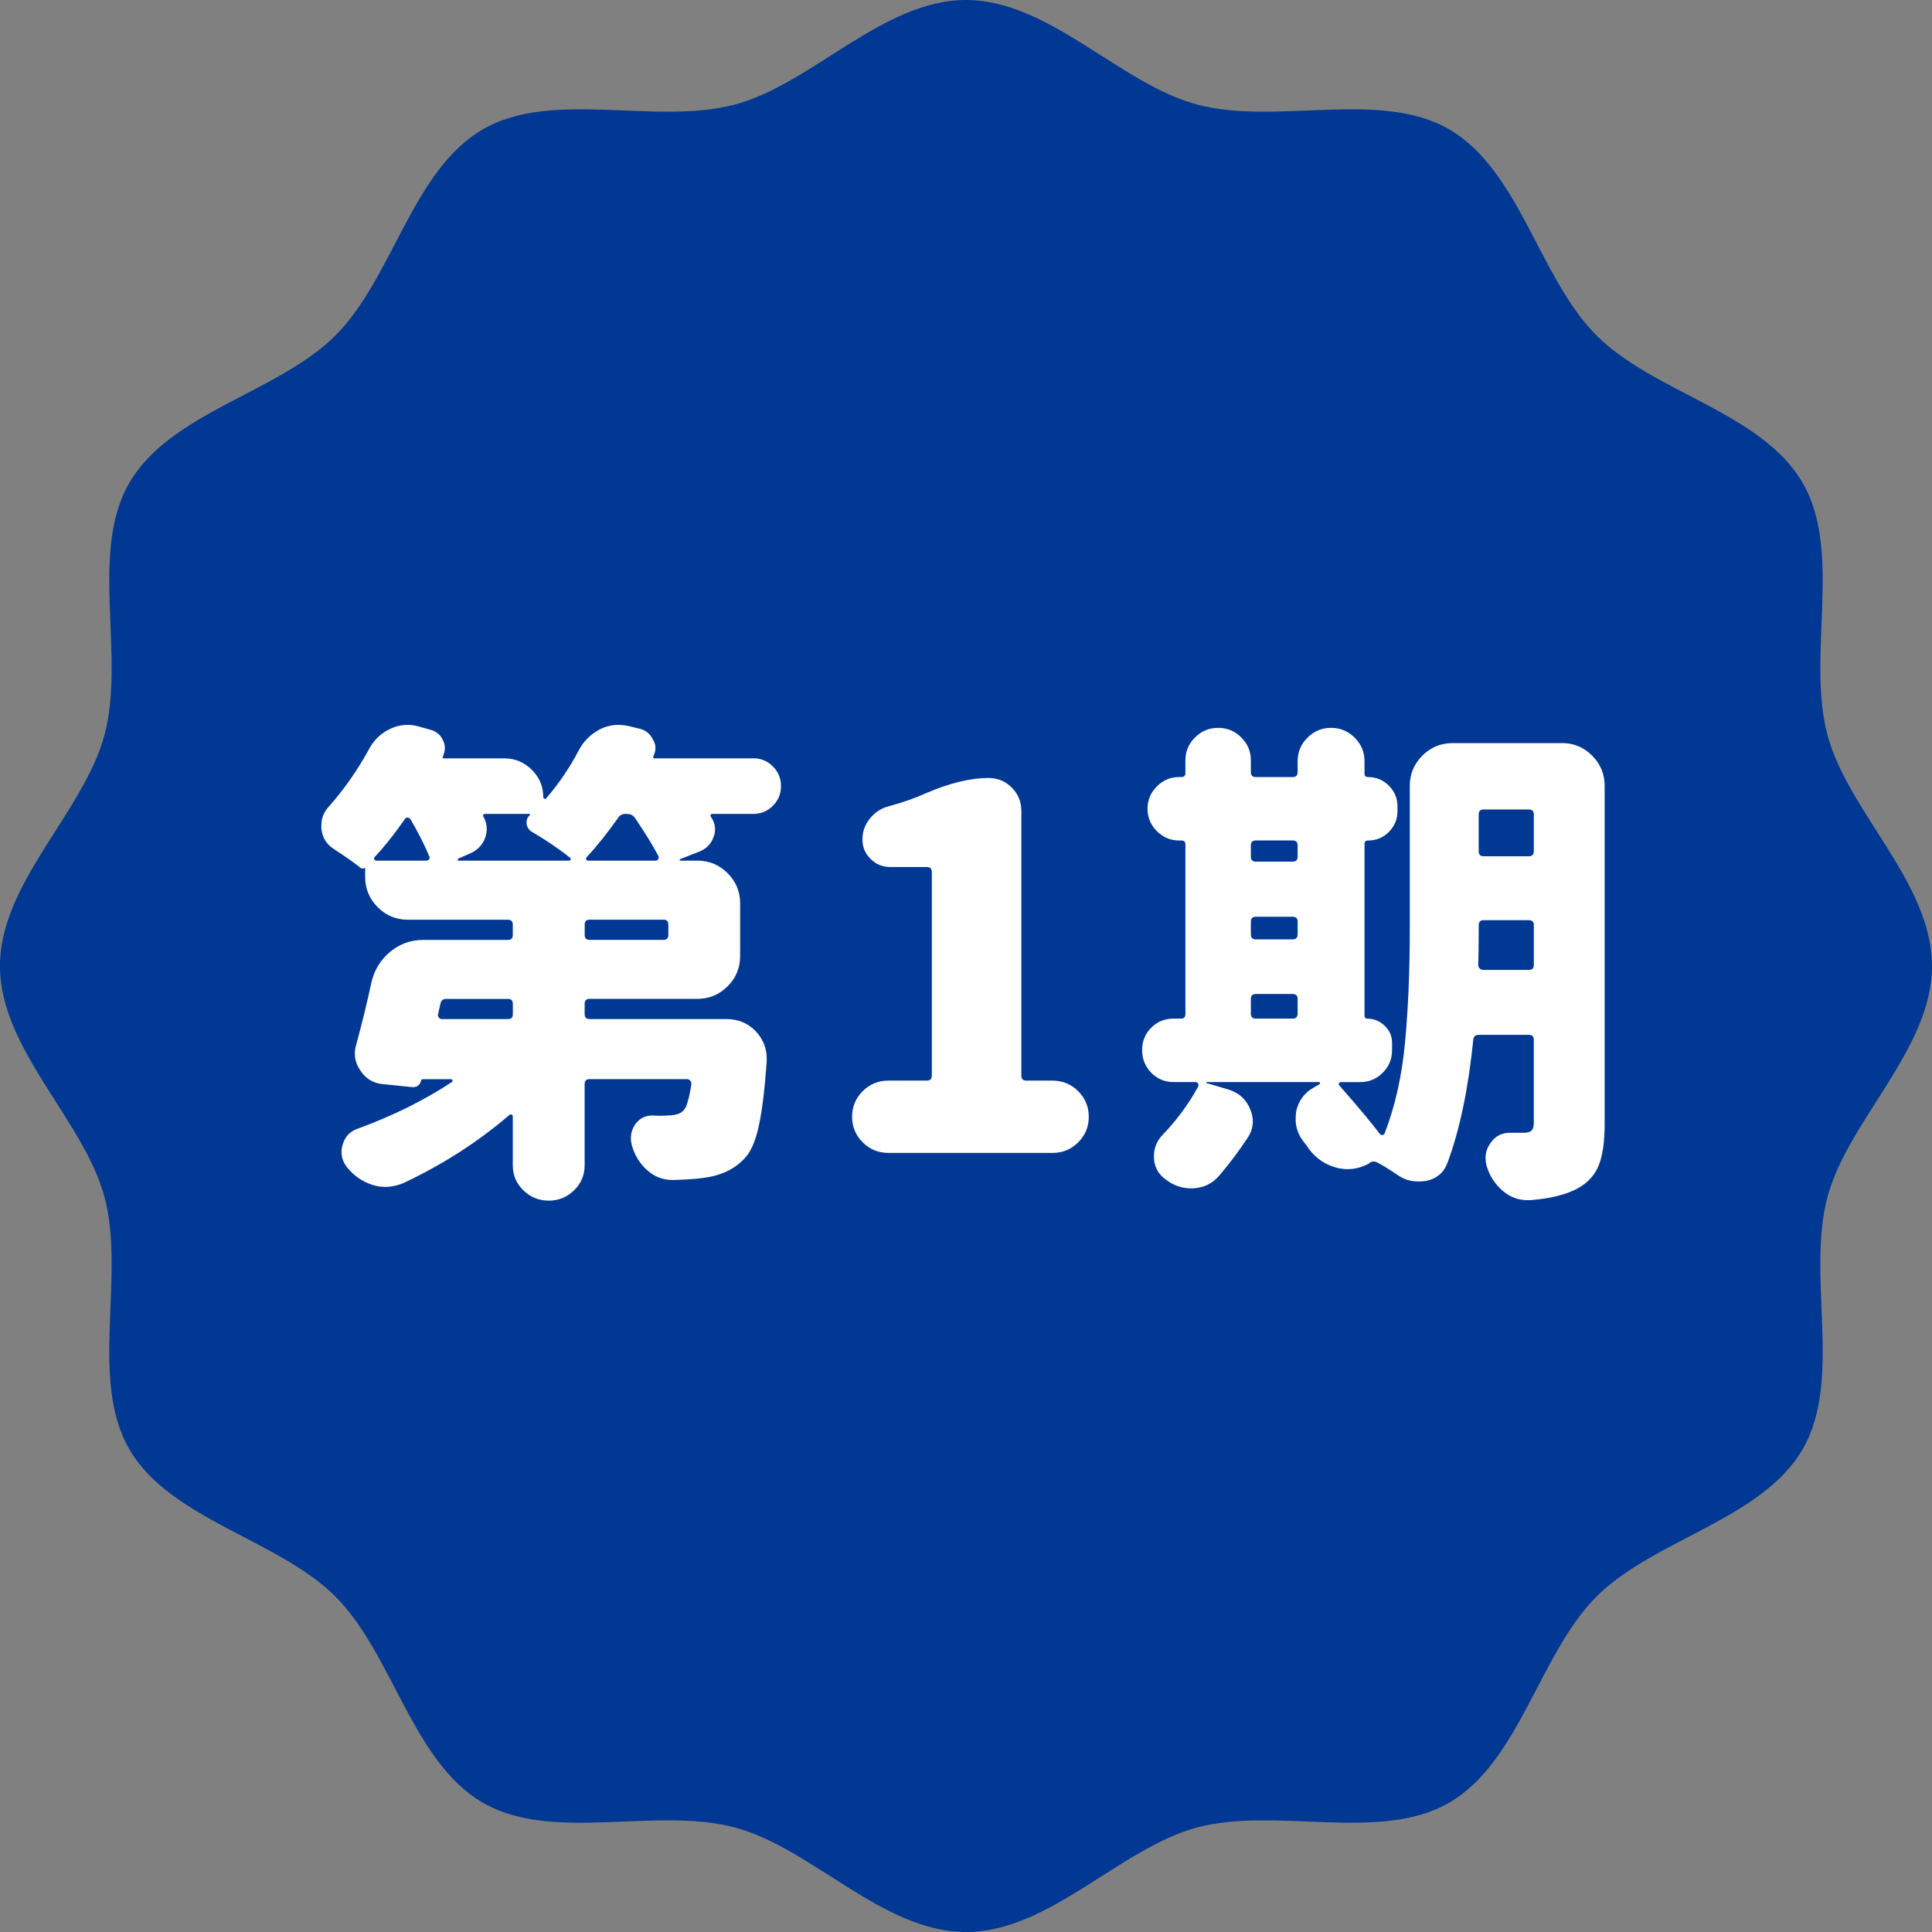
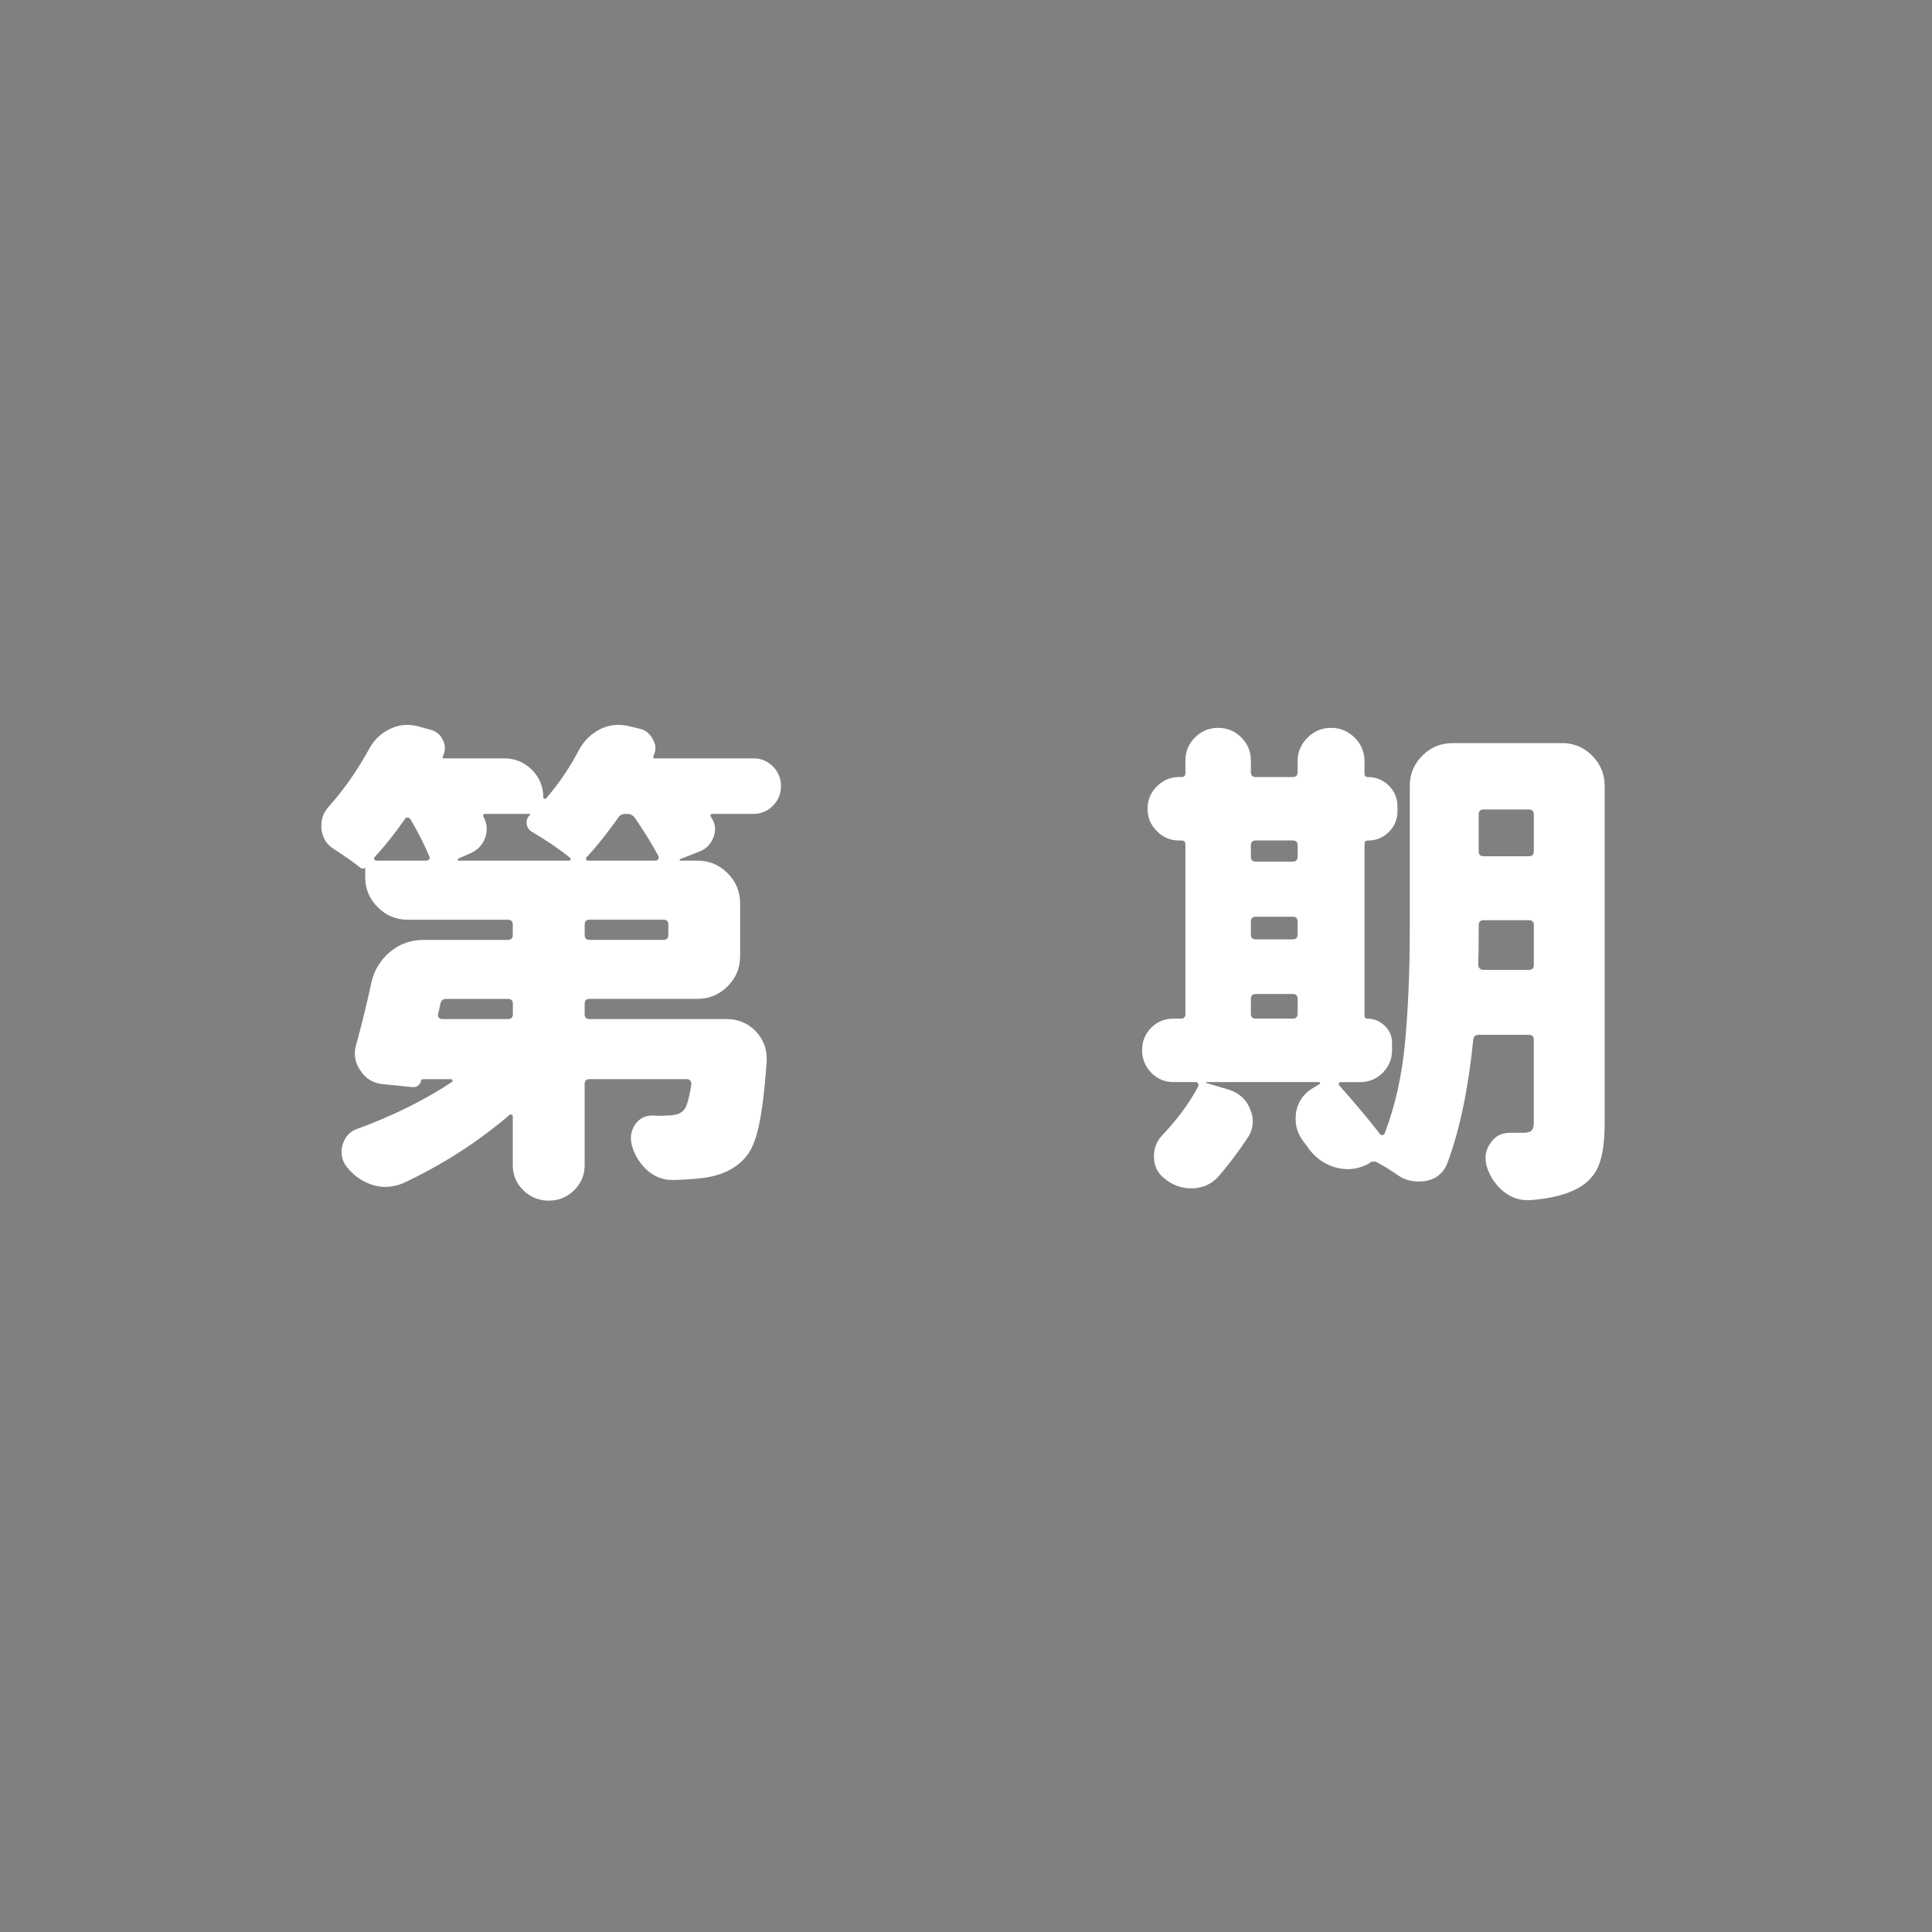
<svg xmlns="http://www.w3.org/2000/svg" id="_レイヤー_2" data-name="レイヤー 2" width="113.351" height="113.351" viewBox="0 0 113.351 113.351">
  <rect x="0" y="0" width="113.351" height="113.351" fill="#808080" stroke="none" />
  <g id="_デザイン" data-name="デザイン">
    <g>
-       <path d="M113.351,56.676c0,4.879-4.927,9.046-6.13,13.546-1.245,4.656.902,10.721-1.456,14.798-2.393,4.135-8.741,5.294-12.097,8.65-3.356,3.356-4.515,9.704-8.65,12.097-4.076,2.358-10.141.211-14.797,1.456-4.5,1.203-8.667,6.13-13.546,6.13s-9.046-4.927-13.546-6.13c-4.656-1.245-10.721.902-14.798-1.456-4.135-2.393-5.294-8.741-8.65-12.097-3.356-3.356-9.704-4.515-12.097-8.65-2.358-4.076-.211-10.141-1.456-14.797-1.203-4.5-6.13-8.667-6.13-13.546s4.927-9.046,6.13-13.546c1.245-4.656-.902-10.721,1.456-14.798,2.393-4.135,8.741-5.294,12.097-8.65,3.356-3.356,4.515-9.704,8.65-12.097,4.076-2.358,10.141-.211,14.797-1.456,4.5-1.203,8.667-6.13,13.546-6.13s9.046,4.927,13.546,6.13c4.656,1.245,10.721-.902,14.798,1.456,4.135,2.393,5.294,8.741,8.65,12.097s9.704,4.515,12.097,8.65c2.358,4.076.211,10.141,1.456,14.797,1.203,4.5,6.13,8.667,6.13,13.546Z" style="fill: #003893;" />
      <g>
        <path d="M44.205,44.49c.443,0,.823.159,1.14.476s.476.703.476,1.155-.159.837-.476,1.155c-.318.317-.698.476-1.14.476h-2.425c-.039,0-.068.02-.087.058-.019.039-.019.067,0,.086.173.25.26.5.26.75,0,.154-.029.308-.087.462-.154.423-.443.712-.866.866l-1.097.433c-.019,0-.029.015-.029.043s.019.043.058.043h.981c.693,0,1.285.245,1.775.736.491.491.736,1.083.736,1.775v3.089c0,.693-.245,1.285-.736,1.775s-1.083.736-1.775.736h-6.322c-.193,0-.289.097-.289.289v.606c0,.192.096.289.289.289h8.025c.693,0,1.27.241,1.732.722.423.462.635.991.635,1.588v.173c-.115,1.636-.27,2.897-.462,3.782-.193.886-.462,1.511-.808,1.876-.577.654-1.405,1.049-2.483,1.184-.423.058-.991.096-1.703.116h-.087c-.539,0-1.02-.183-1.443-.549-.443-.385-.75-.876-.924-1.472-.039-.154-.058-.298-.058-.433,0-.269.077-.529.231-.779.25-.365.587-.548,1.01-.548h.029c.327.019.587.019.779,0,.346,0,.606-.039.78-.116.173-.077.308-.211.404-.404.115-.27.221-.712.318-1.328,0-.077-.024-.145-.072-.202-.048-.058-.111-.086-.188-.086h-5.716c-.193,0-.289.096-.289.289v4.763c0,.577-.207,1.068-.621,1.472-.414.404-.909.606-1.487.606s-1.073-.202-1.487-.606c-.414-.404-.621-.895-.621-1.472v-2.858c0-.058-.024-.096-.072-.115-.048-.019-.092-.01-.13.029-1.867,1.598-3.955,2.935-6.264,4.013-.346.134-.683.202-1.01.202-.25,0-.501-.039-.751-.115-.597-.193-1.097-.539-1.501-1.039-.212-.27-.318-.568-.318-.895,0-.135.019-.27.058-.404.134-.481.423-.798.866-.953,2.059-.75,3.906-1.665,5.543-2.742.038-.019.053-.053.043-.101-.01-.048-.043-.072-.101-.072h-1.646c-.039,0-.068.02-.087.058-.077.308-.27.443-.577.404l-1.703-.173c-.558-.058-.991-.327-1.299-.808-.212-.308-.317-.635-.317-.982,0-.173.029-.355.086-.548.327-1.193.625-2.415.895-3.666.173-.712.539-1.299,1.097-1.761.558-.462,1.203-.693,1.934-.693h4.965c.192,0,.289-.096.289-.289v-.606c0-.192-.097-.289-.289-.289h-5.86c-.693,0-1.285-.245-1.775-.736s-.736-1.083-.736-1.775v-.548c-.097.077-.193.077-.289,0-.385-.308-.905-.674-1.559-1.097-.424-.27-.664-.664-.722-1.184v-.202c0-.423.154-.798.462-1.126.885-1,1.665-2.117,2.338-3.349.289-.539.702-.933,1.241-1.184.327-.154.664-.231,1.01-.231.211,0,.423.029.635.087l.722.202c.346.096.587.298.722.606.077.154.115.308.115.462s-.039.317-.115.491c-.039.077-.01.116.087.116h3.522c.615,0,1.15.221,1.602.664.452.443.678.982.678,1.617,0,.039.024.068.072.087.048.019.082.01.101-.029.751-.866,1.395-1.818,1.934-2.858.289-.52.693-.914,1.213-1.184.346-.173.702-.26,1.068-.26.192,0,.385.02.577.058l.722.173c.346.097.596.308.75.635.096.154.144.317.144.491,0,.154-.039.308-.115.462-.039.097-.01.145.087.145h5.773ZM21.977,50.292c-.039.039-.043.082-.014.13.029.048.062.072.101.072h2.945c.077,0,.134-.029.173-.087.038-.058.038-.115,0-.173-.27-.654-.635-1.376-1.097-2.165-.039-.058-.092-.091-.159-.101-.068-.01-.12.014-.159.072-.635.905-1.232,1.655-1.79,2.251ZM29.8,59.79c.192,0,.289-.096.289-.289v-.606c0-.192-.097-.289-.289-.289h-3.608c-.193,0-.308.086-.346.26l-.144.635c-.02.077-.005.144.043.202.048.058.111.086.188.086h3.868ZM26.885,50.379c-.02.02-.029.043-.029.072s.019.043.058.043h6.466c.058,0,.091-.024.101-.072.01-.048-.005-.082-.043-.101-.616-.5-1.367-1.01-2.252-1.53-.173-.116-.27-.274-.289-.477-.019-.202.048-.37.202-.505v-.043c0-.01-.01-.015-.029-.015h-2.627c-.039,0-.068.02-.087.058-.019.039-.019.067,0,.086.135.25.202.491.202.722,0,.173-.029.346-.087.52-.154.424-.443.732-.866.924l-.722.317ZM38.923,55.142c.192,0,.289-.096.289-.289v-.606c0-.192-.096-.289-.289-.289h-4.33c-.193,0-.289.097-.289.289v.606c0,.193.096.289.289.289h4.33ZM34.419,50.292c-.039.039-.048.082-.029.13.019.048.058.072.115.072h3.955c.077,0,.13-.029.159-.087.029-.058.033-.115.015-.173-.346-.654-.808-1.405-1.386-2.252-.115-.154-.27-.231-.462-.231h-.087c-.193,0-.337.077-.433.231-.655.924-1.27,1.694-1.848,2.31Z" style="fill: #fff;" />
-         <path d="M52.129,67.642c-.597,0-1.102-.207-1.515-.621-.414-.414-.621-.914-.621-1.501s.207-1.087.621-1.501.919-.621,1.515-.621h2.252c.192,0,.289-.096.289-.289v-11.951c0-.192-.097-.289-.289-.289h-2.136c-.462,0-.852-.159-1.169-.476-.318-.317-.476-.697-.476-1.14,0-.462.149-.875.447-1.242.298-.365.678-.606,1.14-.722.789-.211,1.501-.462,2.136-.75,1.386-.596,2.608-.895,3.666-.895.539,0,.996.188,1.371.563.375.375.563.833.563,1.372v15.531c0,.192.096.289.289.289h1.53c.596,0,1.102.207,1.516.621.414.414.621.915.621,1.501s-.207,1.087-.621,1.501-.919.621-1.516.621h-9.613Z" style="fill: #fff;" />
        <path d="M91.634,43.595c.693,0,1.284.245,1.775.736.491.491.736,1.083.736,1.775v19.833c0,1.02-.111,1.818-.332,2.396-.221.577-.621,1.029-1.198,1.357-.674.385-1.617.625-2.829.722h-.173c-.52,0-.991-.173-1.415-.52-.481-.404-.808-.905-.982-1.501-.039-.154-.058-.308-.058-.462,0-.308.096-.596.289-.866.269-.404.654-.606,1.155-.606h.808c.211,0,.361-.043.448-.13.086-.086.13-.235.13-.447v-4.879c0-.192-.097-.289-.289-.289h-2.945c-.192,0-.299.097-.317.289-.289,2.868-.789,5.264-1.501,7.188-.212.597-.635.962-1.27,1.097-.154.019-.308.029-.462.029-.462,0-.876-.135-1.241-.404-.424-.289-.799-.52-1.126-.693-.154-.096-.318-.096-.491,0v.029c-.424.231-.847.346-1.27.346-.212,0-.433-.029-.664-.086-.655-.173-1.193-.539-1.616-1.097-.097-.154-.202-.298-.318-.433-.308-.404-.462-.837-.462-1.299,0-.154.01-.308.029-.462.135-.635.481-1.106,1.039-1.415l.346-.202c.019-.019.024-.043.014-.072-.01-.029-.034-.043-.072-.043h-6.582c-.019,0-.029.01-.029.029s.01.029.029.029l1.27.375c.635.193,1.068.587,1.299,1.184.096.231.144.462.144.693,0,.347-.106.674-.318.981-.52.79-1.078,1.53-1.674,2.223-.385.442-.885.683-1.501.722h-.115c-.559,0-1.059-.173-1.501-.52-.462-.328-.693-.78-.693-1.357,0-.481.163-.895.491-1.241.866-.905,1.568-1.857,2.107-2.858.019-.077.014-.14-.014-.188-.029-.048-.082-.072-.159-.072h-1.27c-.52,0-.958-.183-1.313-.549-.356-.365-.534-.808-.534-1.328s.178-.958.534-1.313c.356-.356.794-.534,1.313-.534h.433c.173,0,.26-.087.26-.26v-9.959c0-.154-.077-.231-.231-.231h-.144c-.501,0-.934-.183-1.299-.548-.366-.366-.549-.804-.549-1.313s.183-.948.549-1.313c.365-.366.798-.549,1.299-.549h.144c.154,0,.231-.077.231-.231v-.75c0-.52.188-.967.563-1.342.375-.375.827-.563,1.357-.563s.981.188,1.357.563.563.823.563,1.342v.693c0,.192.096.289.289.289h2.165c.192,0,.289-.096.289-.289v-.635c0-.539.192-1,.577-1.386.385-.384.847-.577,1.386-.577s1,.193,1.385.577c.385.385.577.847.577,1.386v.722c0,.135.067.202.202.202.481,0,.89.169,1.227.505.336.337.505.746.505,1.227v.26c0,.481-.169.89-.505,1.227s-.746.505-1.227.505c-.135,0-.202.067-.202.202v10.075c0,.116.058.173.173.173.385,0,.722.14,1.01.418.289.279.433.611.433.996v.433c0,.52-.183.962-.549,1.328-.366.366-.808.549-1.328.549h-1.126c-.058,0-.096.024-.115.072-.019.048-.01.092.029.13,1.02,1.155,1.809,2.098,2.367,2.829.038.058.091.082.159.072.067-.009.111-.043.13-.101.616-1.597,1.015-3.387,1.198-5.369.183-1.982.274-4.176.274-6.582v-8.43c0-.693.246-1.285.736-1.775s1.083-.736,1.775-.736h6.409ZM76.132,49.599c0-.192-.096-.289-.289-.289h-2.165c-.192,0-.289.097-.289.289v.664c0,.192.096.289.289.289h2.165c.192,0,.289-.096.289-.289v-.664ZM73.678,53.785c-.192,0-.289.096-.289.289v.75c0,.193.096.289.289.289h2.165c.192,0,.289-.096.289-.289v-.75c0-.192-.096-.289-.289-.289h-2.165ZM73.678,58.318c-.192,0-.289.096-.289.289v.866c0,.192.096.289.289.289h2.165c.192,0,.289-.096.289-.289v-.866c0-.192-.096-.289-.289-.289h-2.165ZM86.727,56.615c0,.077.029.144.087.202.058.058.125.087.202.087h2.685c.192,0,.289-.096.289-.289v-2.338c0-.192-.097-.289-.289-.289h-2.656c-.193,0-.289.096-.289.289v.26c0,.905-.01,1.598-.029,2.079ZM89.989,47.781c0-.192-.097-.289-.289-.289h-2.656c-.193,0-.289.097-.289.289v2.166c0,.192.096.289.289.289h2.656c.192,0,.289-.096.289-.289v-2.166Z" style="fill: #fff;" />
      </g>
    </g>
  </g>
</svg>